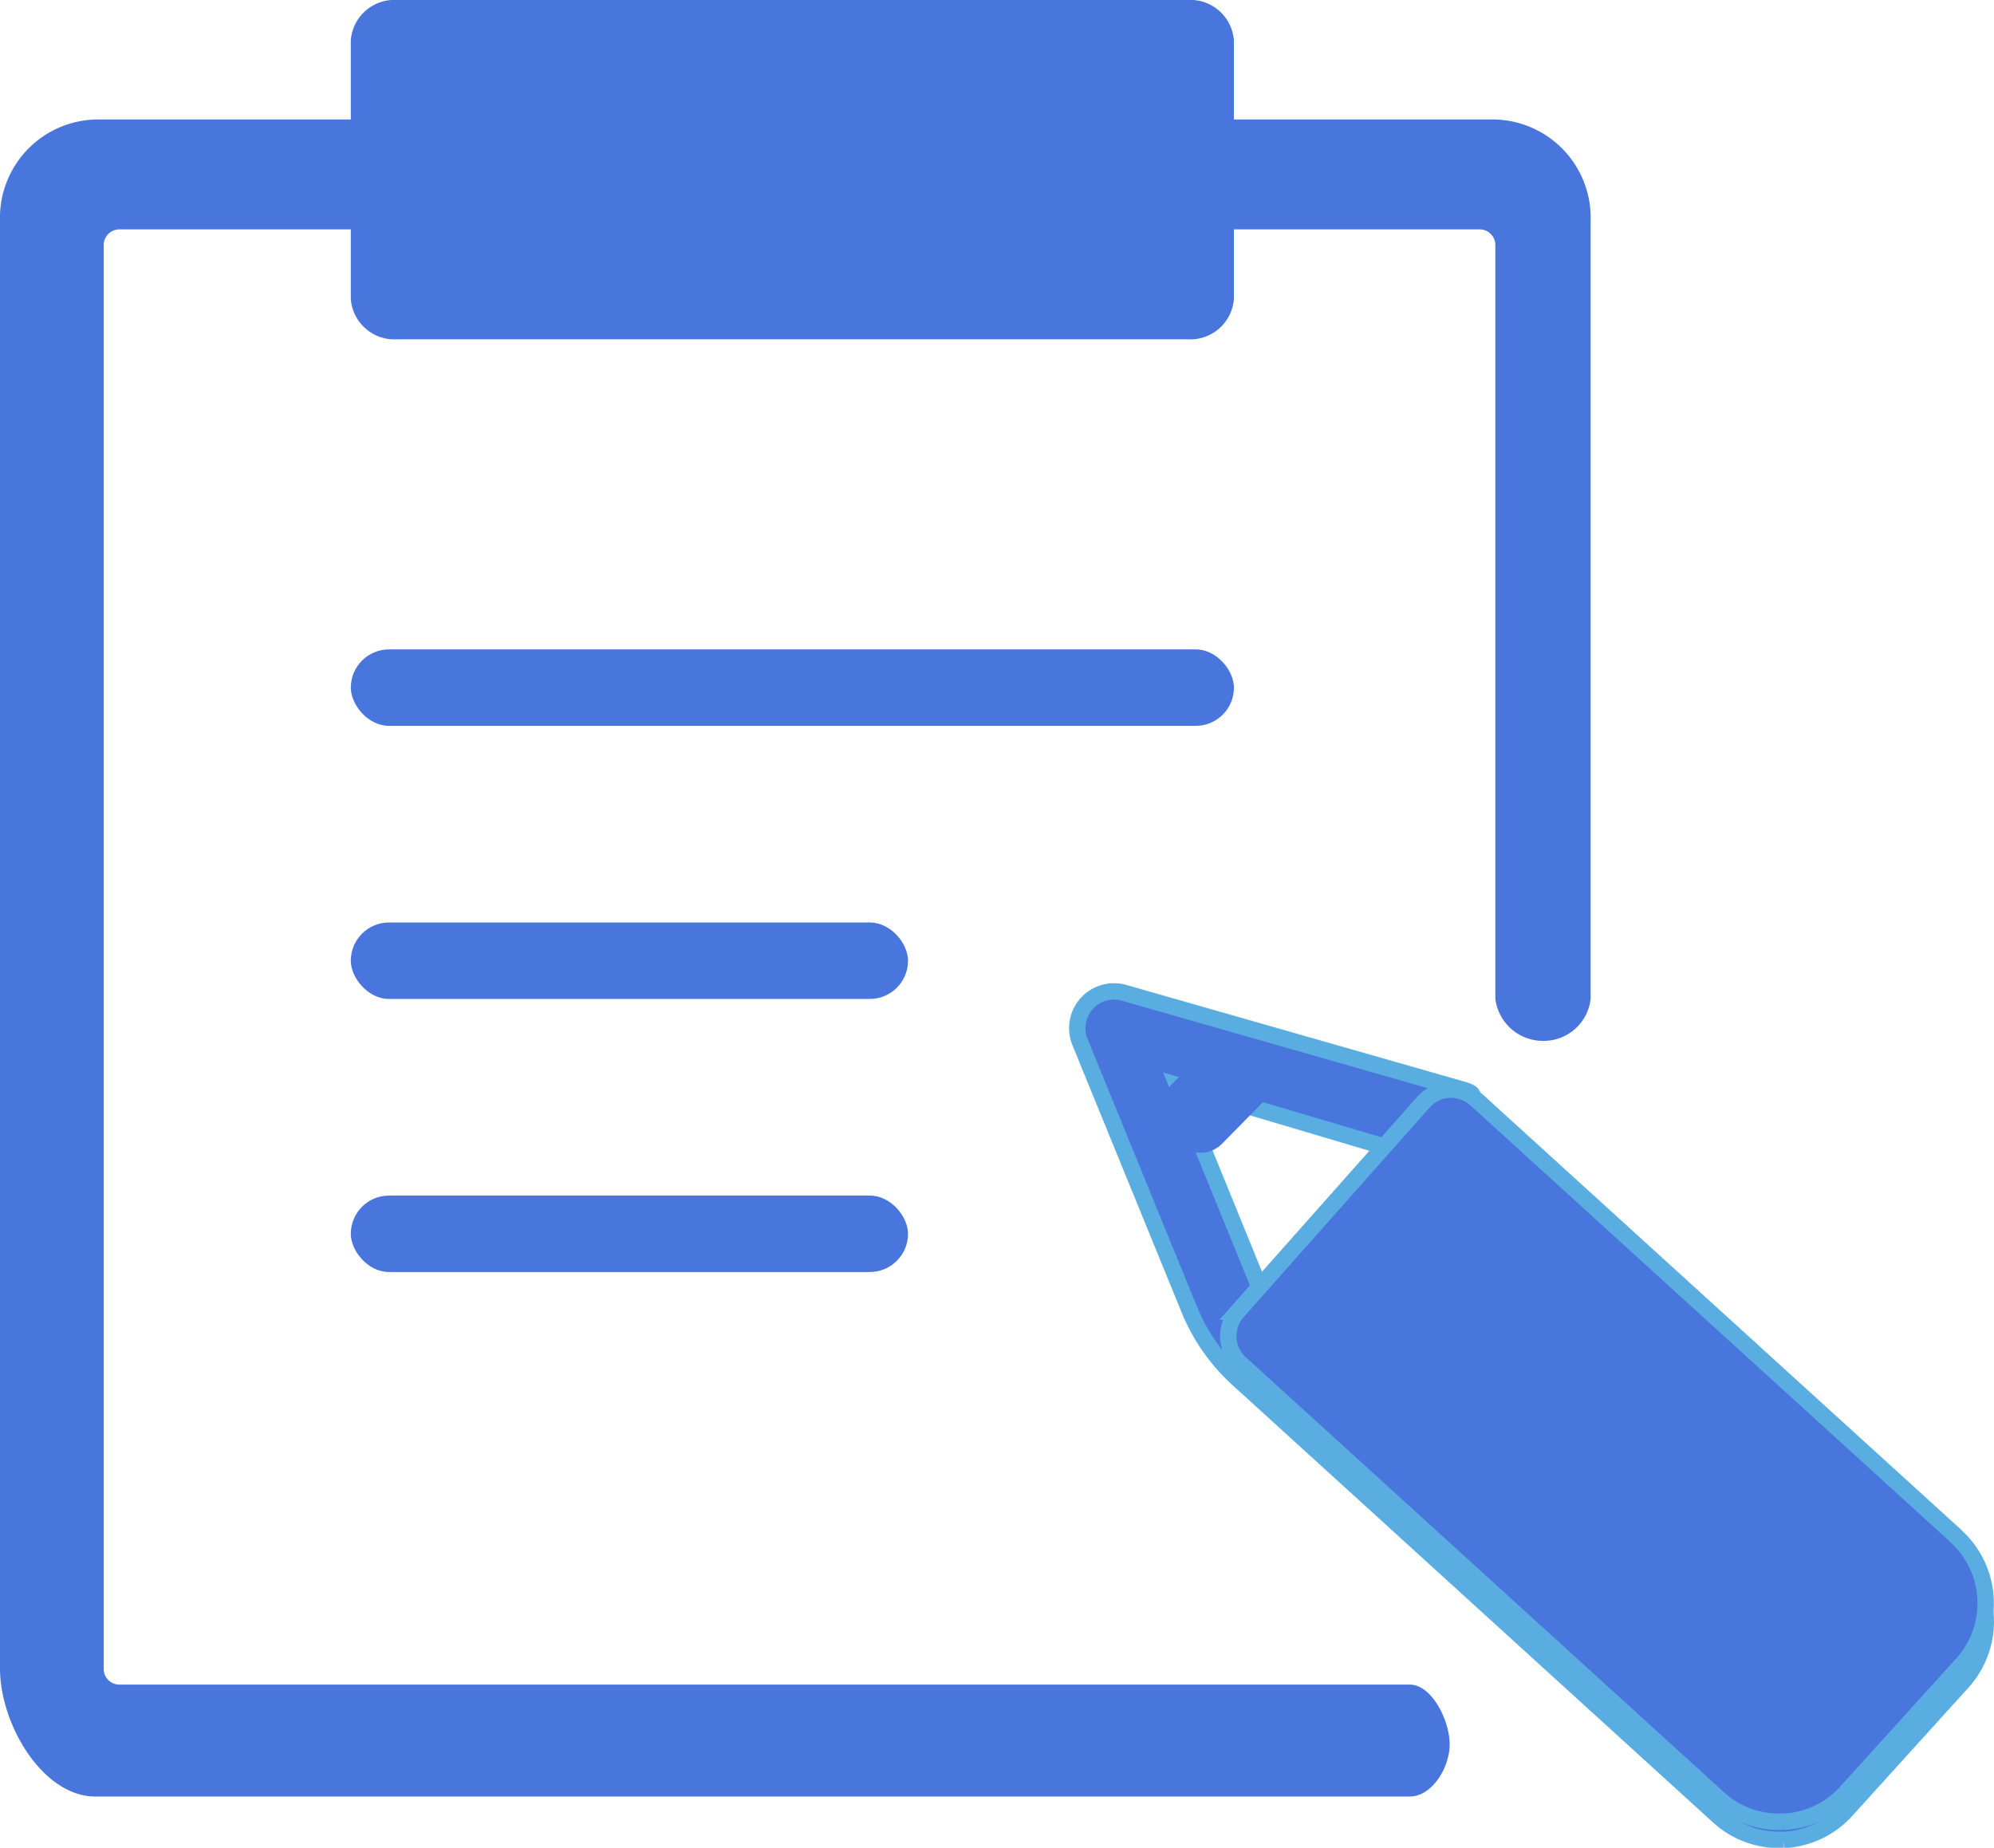
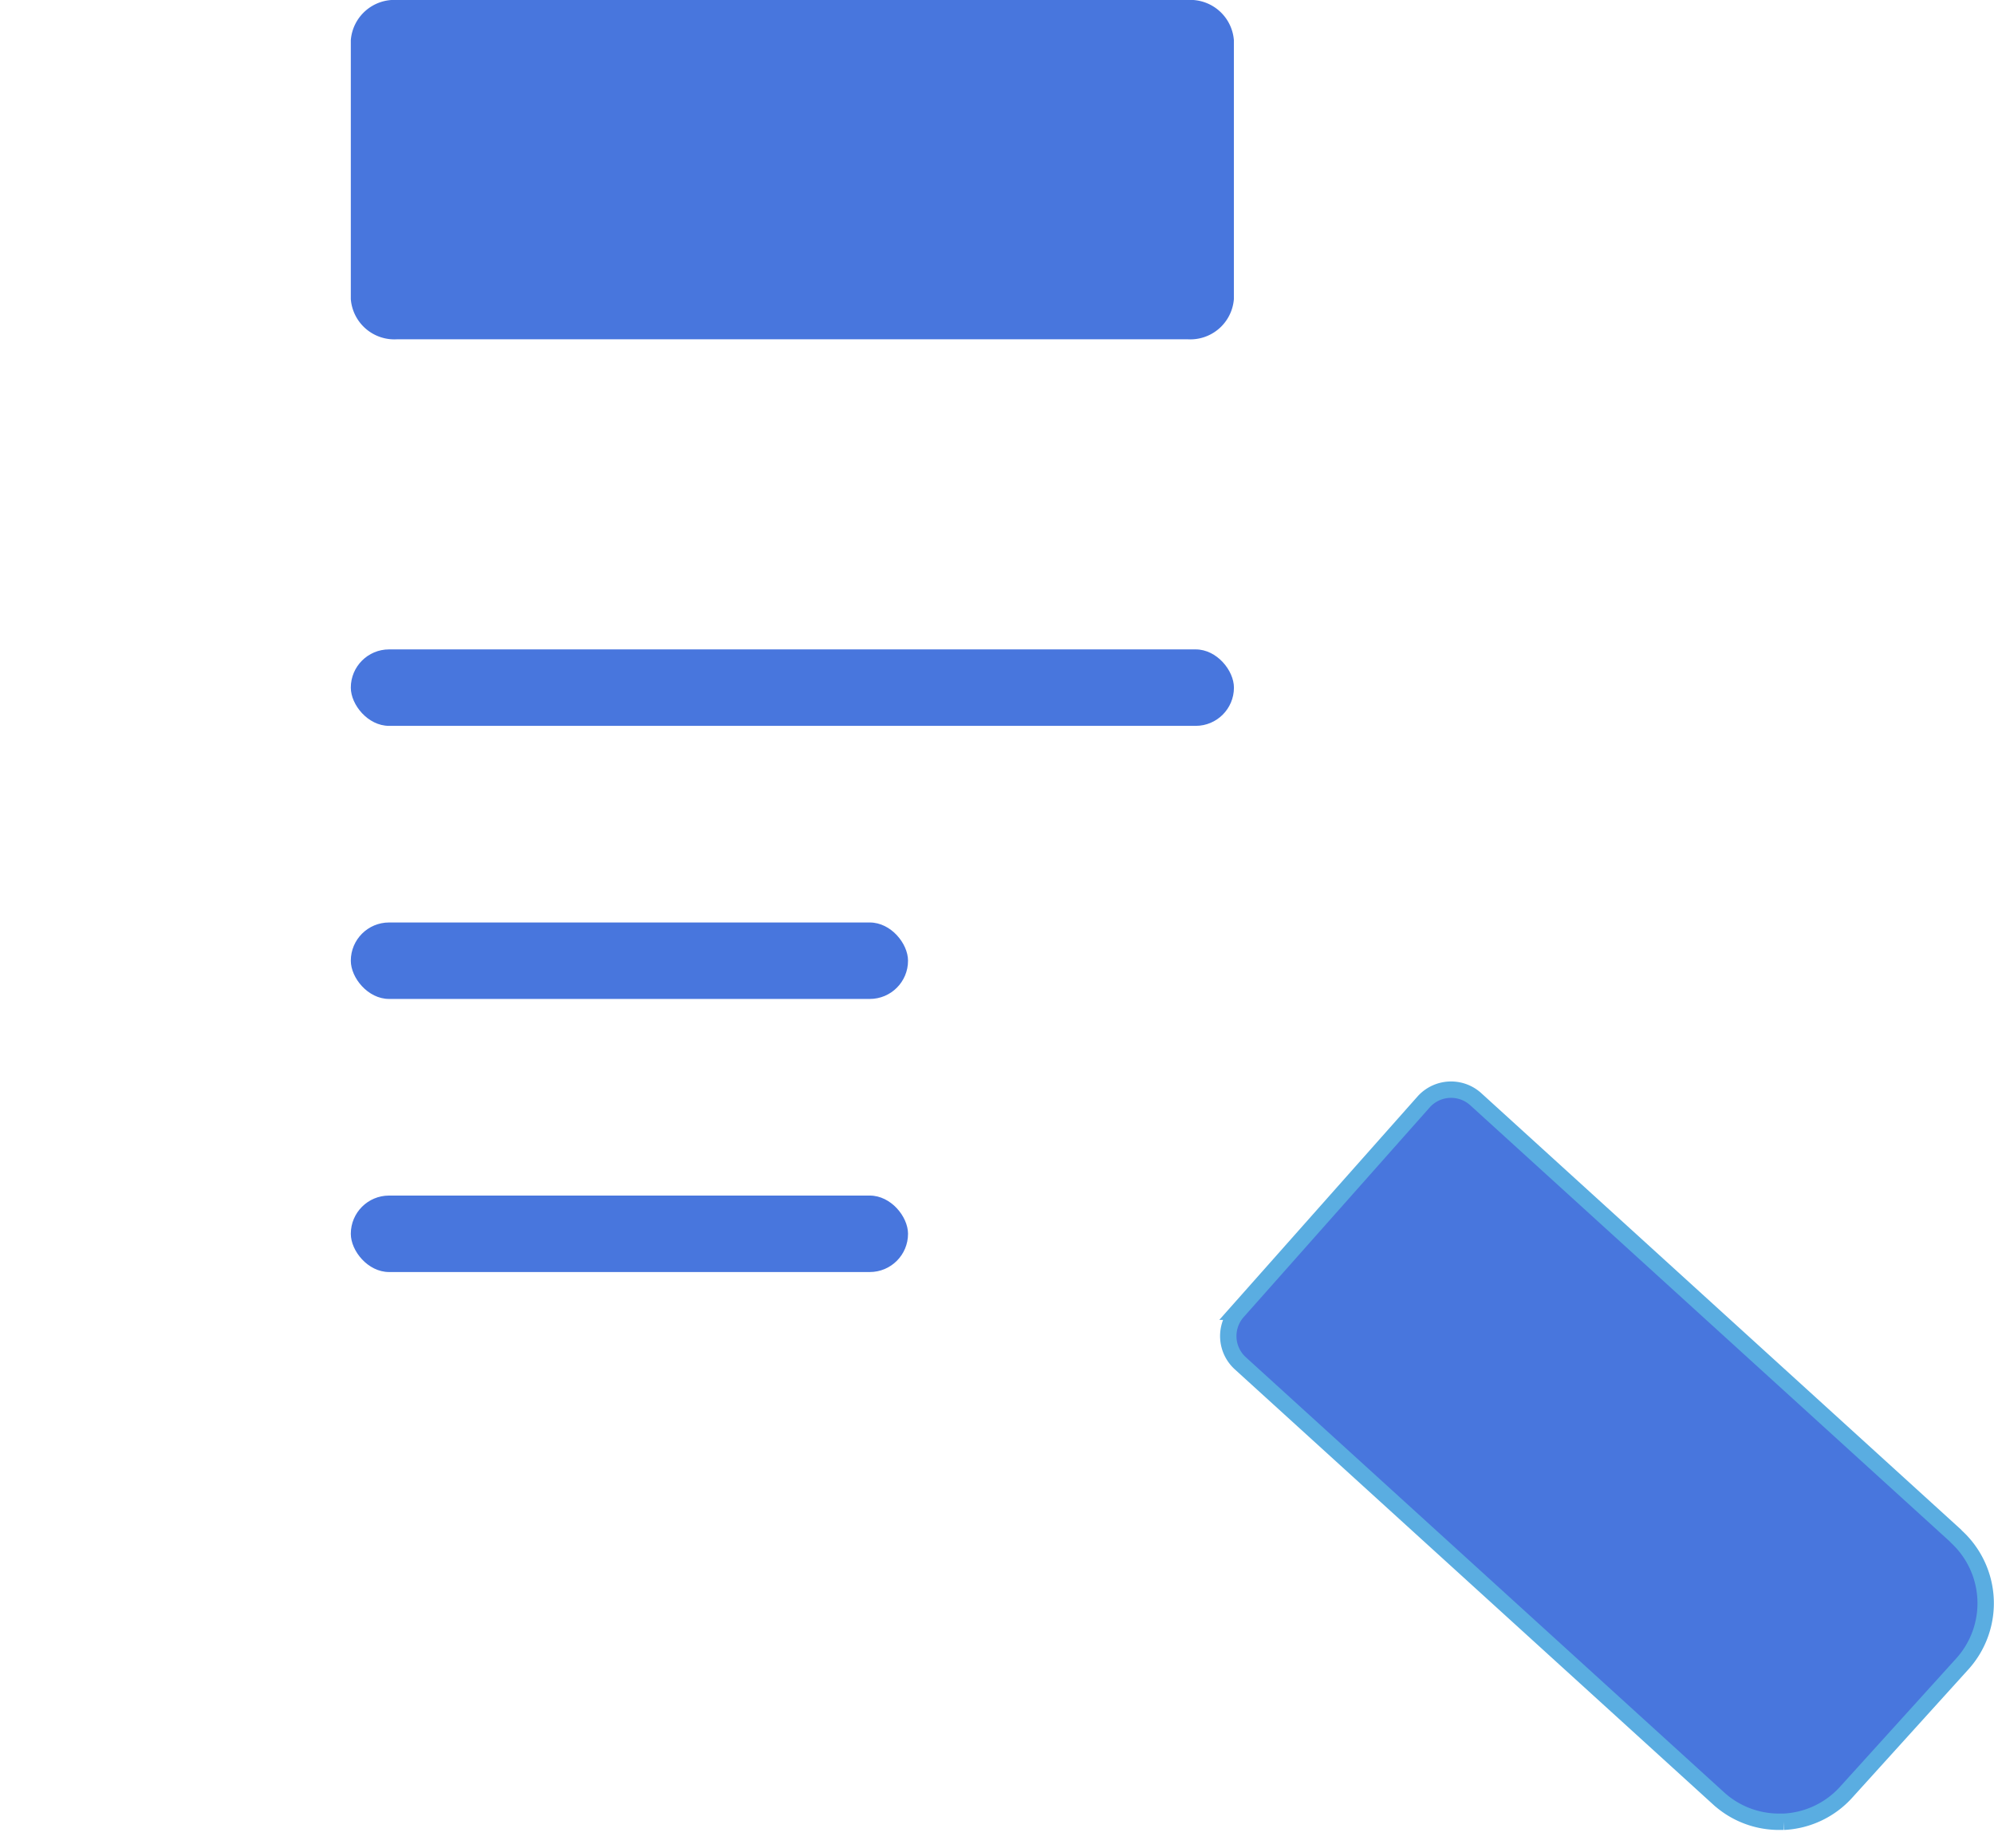
<svg xmlns="http://www.w3.org/2000/svg" width="36.508" height="33.831" viewBox="0 0 36.508 33.831">
  <g id="kyoto-hero-info-01" transform="translate(-0.892 -2.11)">
    <g id="グループ_4761" data-name="グループ 4761" transform="translate(0 -1)">
-       <path id="パス_12651" data-name="パス 12651" d="M27.382,4.415H1.746A1.8,1.8,0,0,0,0,6.268V32.777C0,33.8.783,35.12,1.746,35.12H25.812c.406,0,.73-.528.73-.958s-.325-1.091-.73-1.091H2.177a.287.287,0,0,1-.278-.295V6.722a.287.287,0,0,1,.278-.295H27.1a.287.287,0,0,1,.278.295V20.517a.88.88,0,0,0,.879.768.867.867,0,0,0,.866-.768V6.268a1.8,1.8,0,0,0-1.746-1.853" transform="translate(0.892 0.883)" fill="#4876dd" />
      <path id="パス_12653" data-name="パス 12653" d="M45.641,0H31.175a.8.8,0,0,0-.851.735V5.477a.8.8,0,0,0,.851.735H45.641a.8.8,0,0,0,.851-.735V.735A.8.8,0,0,0,45.641,0" transform="translate(-23.009 3.11)" fill="#4876dd" />
-       <path id="パス_12659" data-name="パス 12659" d="M95.877,103.344l-8.8-8.009c-.387-.35.24-.356-.26-.5l-6.165-1.763a.673.673,0,0,0-.815.9l2,4.895a3.529,3.529,0,0,0,.892,1.274l8.8,8.009a1.643,1.643,0,0,0,1.109.429l.084,0a1.644,1.644,0,0,0,1.145-.542l2.125-2.346a1.656,1.656,0,0,0-.115-2.338m-.883,1.434-2.125,2.347a.308.308,0,0,1-.214.1.3.3,0,0,1-.222-.079l-8.8-8.009a2.179,2.179,0,0,1-.551-.786l-1.468-3.6,3.723,1.106a2.176,2.176,0,0,1,.835.469l8.8,8.008h0a.309.309,0,0,1,.022.437" transform="translate(-59.171 -71.782)" fill="#4876dd" stroke="#5aade1" stroke-width="0.3" />
-       <path id="パス_12660" data-name="パス 12660" d="M85.818,98.755l-.848.862c-.2.2.179.716.394.9a.559.559,0,0,0,.744-.034l.848-.862a.459.459,0,0,0-.037-.685c-.216-.18-.906-.375-1.1-.177" transform="translate(-62.847 -76.426)" fill="#4876dd" />
      <path id="パス_12662" data-name="パス 12662" d="M110.569,114.668l-8.794-8a.673.673,0,0,0-.956.051l-3.406,3.839a.673.673,0,0,0,.05.944l8.756,7.966a1.643,1.643,0,0,0,1.109.429l.084,0a1.645,1.645,0,0,0,1.145-.542l2.125-2.347a1.656,1.656,0,0,0-.115-2.338" transform="translate(-73.863 -83.432)" fill="#4876dd" stroke="#5aade1" stroke-width="0.3" />
      <rect id="長方形_2222" data-name="長方形 2222" width="16.169" height="1.4" rx="0.7" transform="translate(7.315 15)" fill="#4876dd" />
      <rect id="長方形_2223" data-name="長方形 2223" width="10.202" height="1.4" rx="0.7" transform="translate(7.315 20)" fill="#4876dd" />
      <rect id="長方形_2224" data-name="長方形 2224" width="10.202" height="1.4" rx="0.7" transform="translate(7.315 25)" fill="#4876dd" />
    </g>
  </g>
</svg>